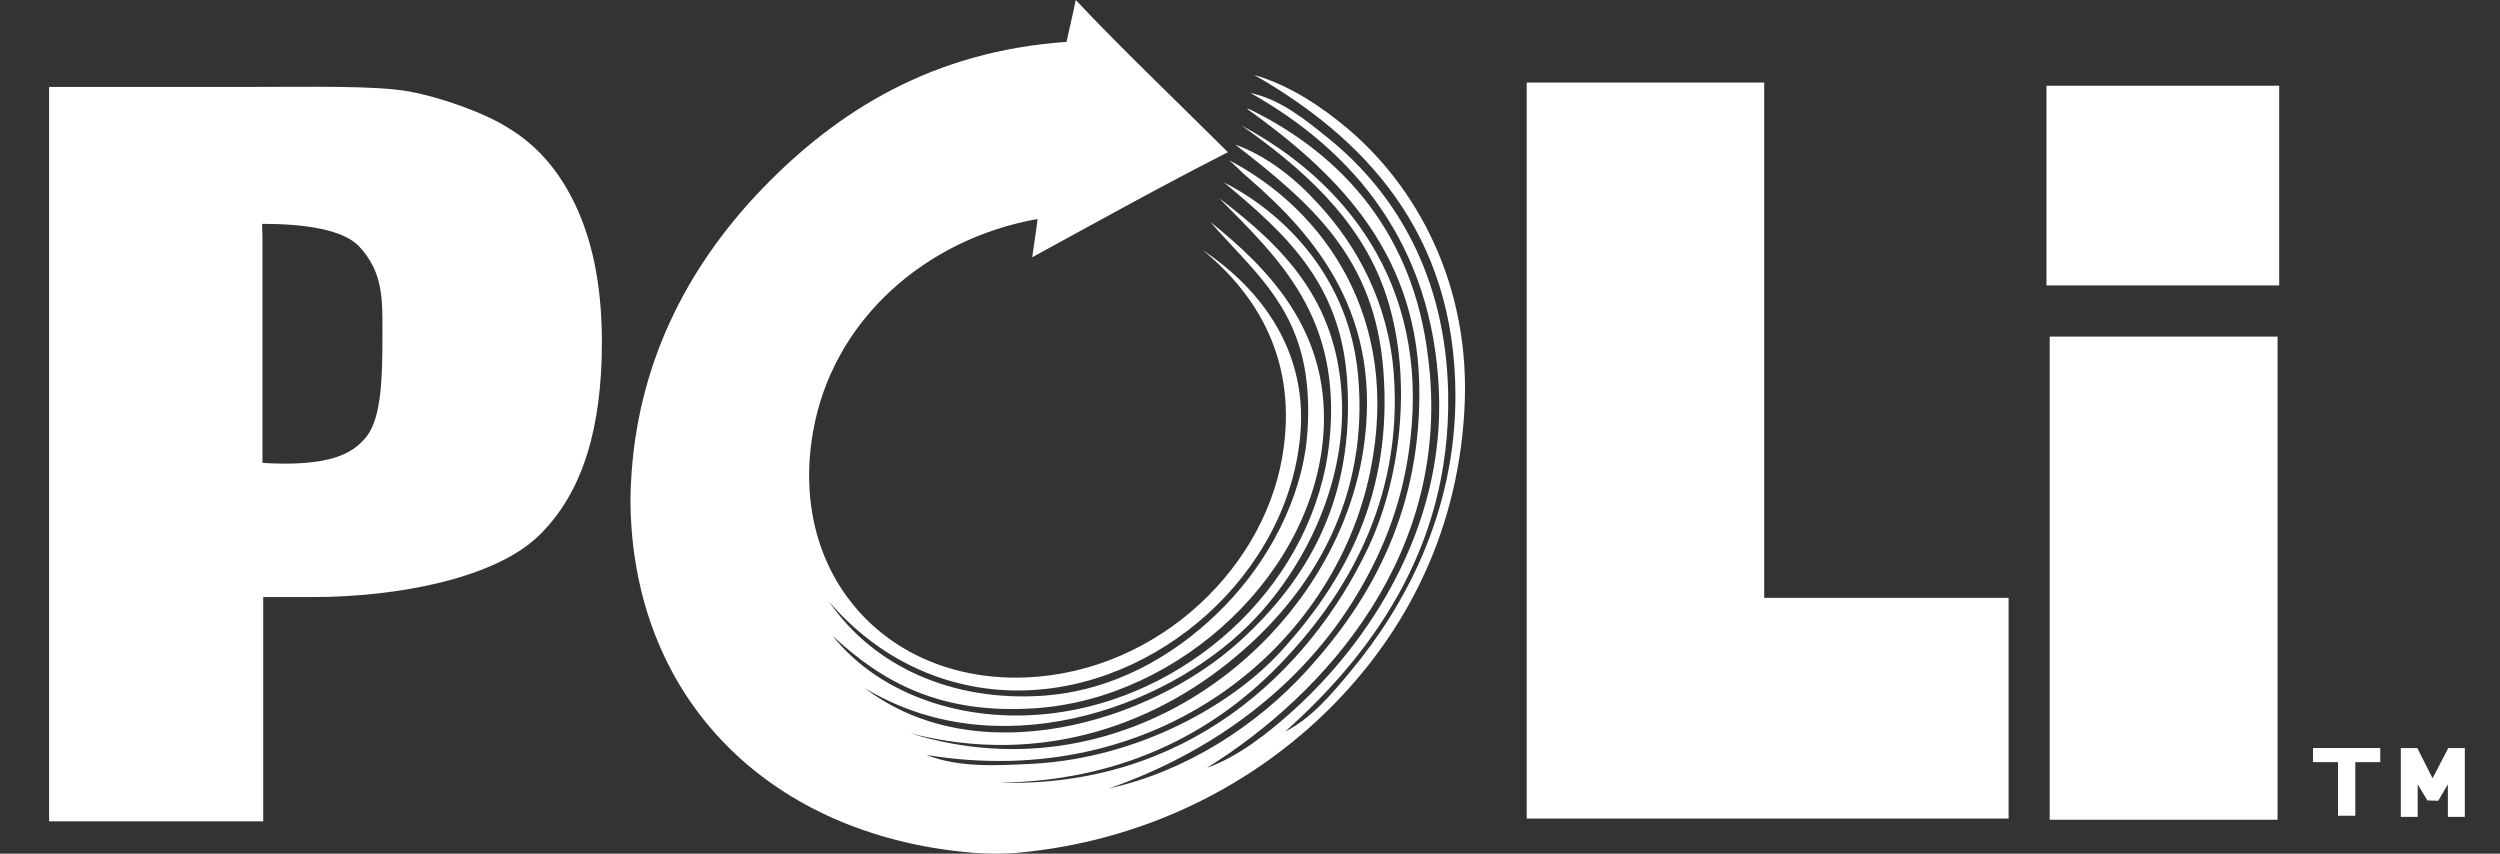
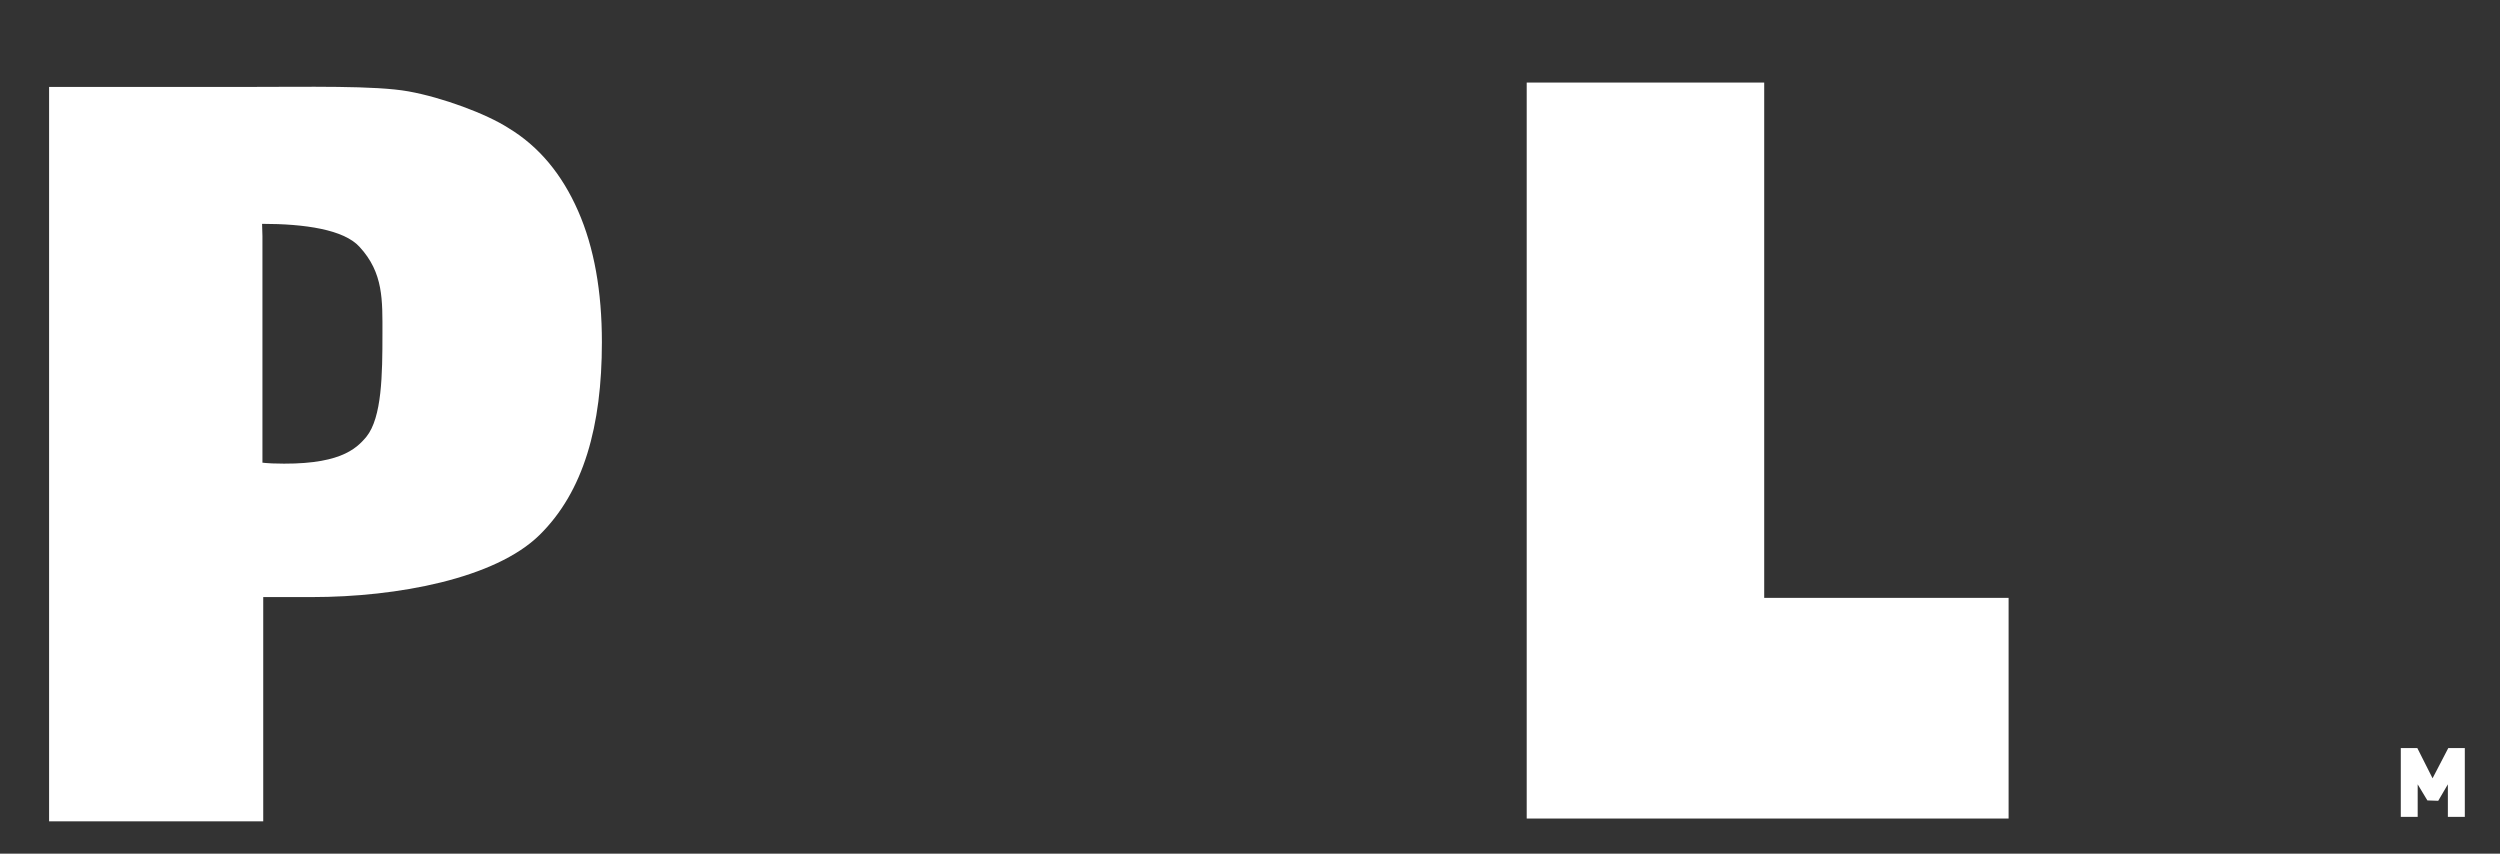
<svg xmlns="http://www.w3.org/2000/svg" width="41" height="14" viewBox="0 0 41 14" fill="none">
  <rect x="0" y="0" width="41" height="14" fill="#333333" stroke="none" />
  <path d="M0.805 13.477V1.426H3.928C5.077 1.426 6.153 1.4 6.701 1.499C7.249 1.598 7.969 1.862 8.339 2.1C8.841 2.403 9.217 2.859 9.481 3.46C9.745 4.061 9.871 4.781 9.871 5.612C9.871 6.986 9.573 8.062 8.847 8.775C8.121 9.488 6.516 9.792 5.116 9.792H4.317V13.47H0.805V13.477ZM4.298 7.587C4.344 7.593 4.351 7.593 4.463 7.6C5.552 7.64 5.836 7.369 6.008 7.164C6.265 6.847 6.272 6.134 6.272 5.474C6.272 4.926 6.292 4.477 5.896 4.048C5.638 3.764 4.998 3.671 4.298 3.671L4.304 3.869V7.587H4.298Z" fill="white" />
  <path d="M32.941 13.424H25.038V1.354H28.933V9.805H32.941V13.424Z" fill="white" />
-   <path d="M37.352 5.52H33.615V13.444H37.352V5.52Z" fill="white" />
-   <path d="M37.379 1.406H33.562V4.681H37.379V1.406Z" fill="white" />
-   <path d="M39.036 12.268H37.933V12.499H38.343V13.378H38.627V12.499H39.036V12.268Z" fill="white" />
-   <path fill-rule="evenodd" clip-rule="evenodd" d="M19.795 12.592C20.297 12.414 20.792 12.031 21.221 11.641C22.43 10.545 23.697 8.676 23.598 6.405C23.493 4.015 22.212 2.483 20.508 1.525C21.003 1.631 21.406 1.961 21.789 2.271C22.885 3.156 23.717 4.53 23.75 6.464C23.796 9.033 22.43 10.789 21.076 11.998C21.498 11.786 21.829 11.397 22.146 11.014C23.044 9.937 23.869 8.406 23.869 6.491C23.869 3.797 22.344 2.245 20.567 1.228C21.155 1.4 21.677 1.75 22.113 2.119C23.189 3.031 24.146 4.635 24.014 6.761C23.889 8.861 22.958 10.518 21.697 11.727C20.435 12.935 18.705 13.8 16.698 13.985C16.5 14.005 16.19 14.005 15.952 13.985C12.849 13.728 10.597 11.74 10.359 8.689C10.333 8.373 10.333 8.062 10.359 7.739C10.498 5.817 11.356 4.285 12.499 3.097C13.74 1.809 15.305 0.839 17.491 0.687C17.543 0.449 17.609 0.172 17.642 -6.10352e-05C18.362 0.766 19.234 1.598 20.138 2.496C19.049 3.051 17.992 3.638 16.929 4.219C16.956 4.001 17.002 3.75 17.015 3.592C15.186 3.916 13.648 5.243 13.331 7.098C12.941 9.363 14.453 11.1 16.632 11.113C18.831 11.126 20.7 9.429 21.03 7.488C21.3 5.916 20.607 4.82 19.722 4.1C20.548 4.648 21.446 5.632 21.327 7.105C21.142 9.403 18.983 11.311 16.718 11.324C15.483 11.331 14.38 10.783 13.595 9.865C14.334 10.941 15.628 11.509 17.101 11.41C18.256 11.331 19.234 10.763 19.953 10.069C20.693 9.363 21.261 8.379 21.413 7.362C21.465 6.979 21.472 6.55 21.413 6.141C21.234 4.952 20.508 4.398 19.848 3.638C20.785 4.391 21.776 5.388 21.71 7.006C21.611 9.37 19.352 11.456 16.982 11.615C15.43 11.72 14.473 11.192 13.654 10.426C14.433 11.41 15.893 11.918 17.431 11.674C19.617 11.331 21.564 9.508 21.802 7.243C22.014 5.203 20.983 4.252 19.993 3.249C21.043 4.048 21.941 4.926 22.007 6.557C22.066 7.97 21.373 9.356 20.488 10.241C19.075 11.654 16.322 12.585 14.182 11.284C16.005 12.678 18.831 11.879 20.336 10.512C21.426 9.521 22.225 8.201 22.093 6.233C21.987 4.648 21.089 3.836 20.072 2.991C21.122 3.526 22.126 4.602 22.271 6.141C22.462 8.161 21.532 9.66 20.396 10.657C19.029 11.866 17.101 12.585 14.922 12.024C18.514 13.146 21.875 10.472 22.357 7.389C22.7 5.17 21.564 3.863 20.482 2.925C20.369 2.833 20.31 2.76 20.158 2.628C21.703 3.433 22.984 5.203 22.476 7.712C21.888 10.631 18.963 13.001 15.193 12.381C15.741 12.598 16.381 12.552 16.936 12.526C18.653 12.433 20.204 11.575 21.036 10.651C22.047 9.528 22.846 8.115 22.687 6.075C22.548 4.232 21.518 3.348 20.257 2.37C20.785 2.562 21.248 2.932 21.624 3.348C22.258 4.034 22.773 4.972 22.859 6.141C23.011 8.24 22.047 9.805 20.983 10.902C19.854 12.07 18.322 12.816 16.375 12.836C19.425 12.929 21.459 11.053 22.443 8.973C23.004 7.778 23.169 6.095 22.713 4.781C22.291 3.566 21.32 2.734 20.363 2.06C22.033 2.951 23.433 4.622 23.129 7.217C23.017 8.201 22.7 9.006 22.258 9.746C21.347 11.271 19.861 12.348 18.19 12.929C19.425 12.658 20.601 11.918 21.459 10.967C22.515 9.799 23.328 8.32 23.275 6.273C23.215 4.061 21.848 2.786 20.449 1.783C20.468 1.783 20.495 1.796 20.501 1.796C22.027 2.542 23.182 3.843 23.42 5.857C23.836 9.059 21.736 11.383 19.795 12.592Z" fill="white" />
  <path d="M40.145 13.397V12.863L39.987 13.133L39.809 13.127L39.65 12.863V13.397H39.373V12.268H39.644L39.894 12.764L40.152 12.268H40.423V13.397H40.145Z" fill="white" />
</svg>